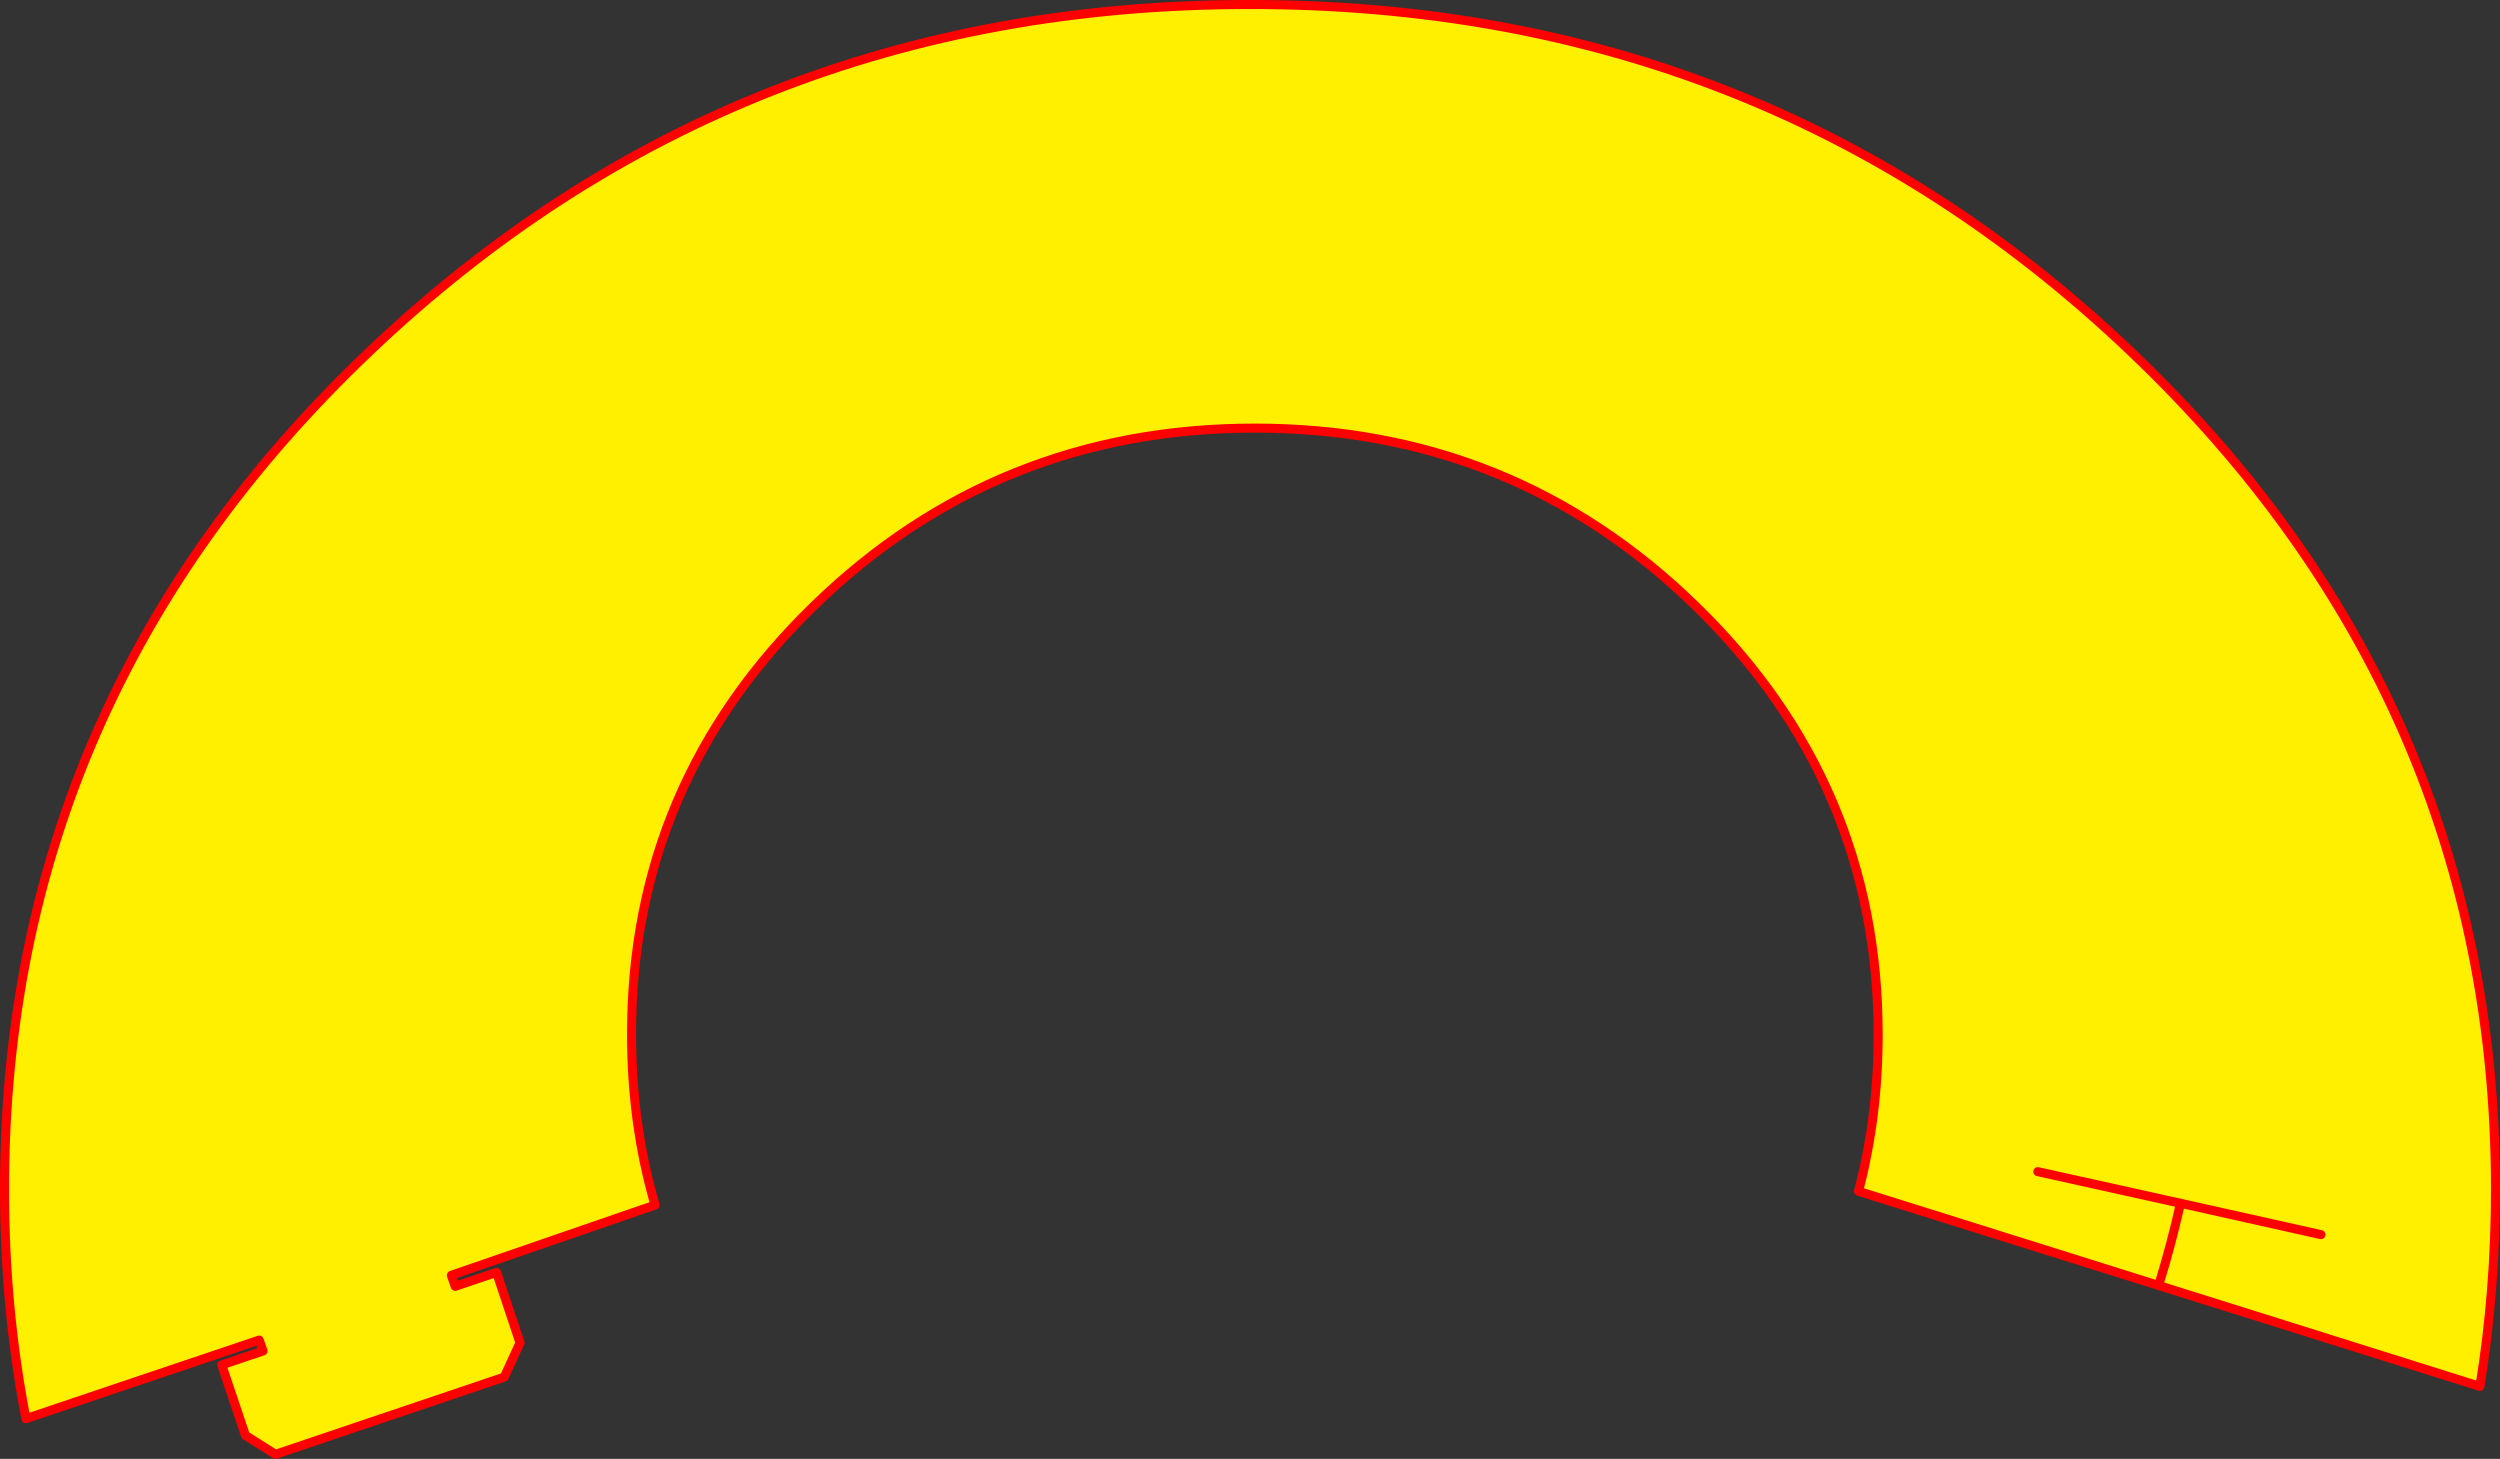
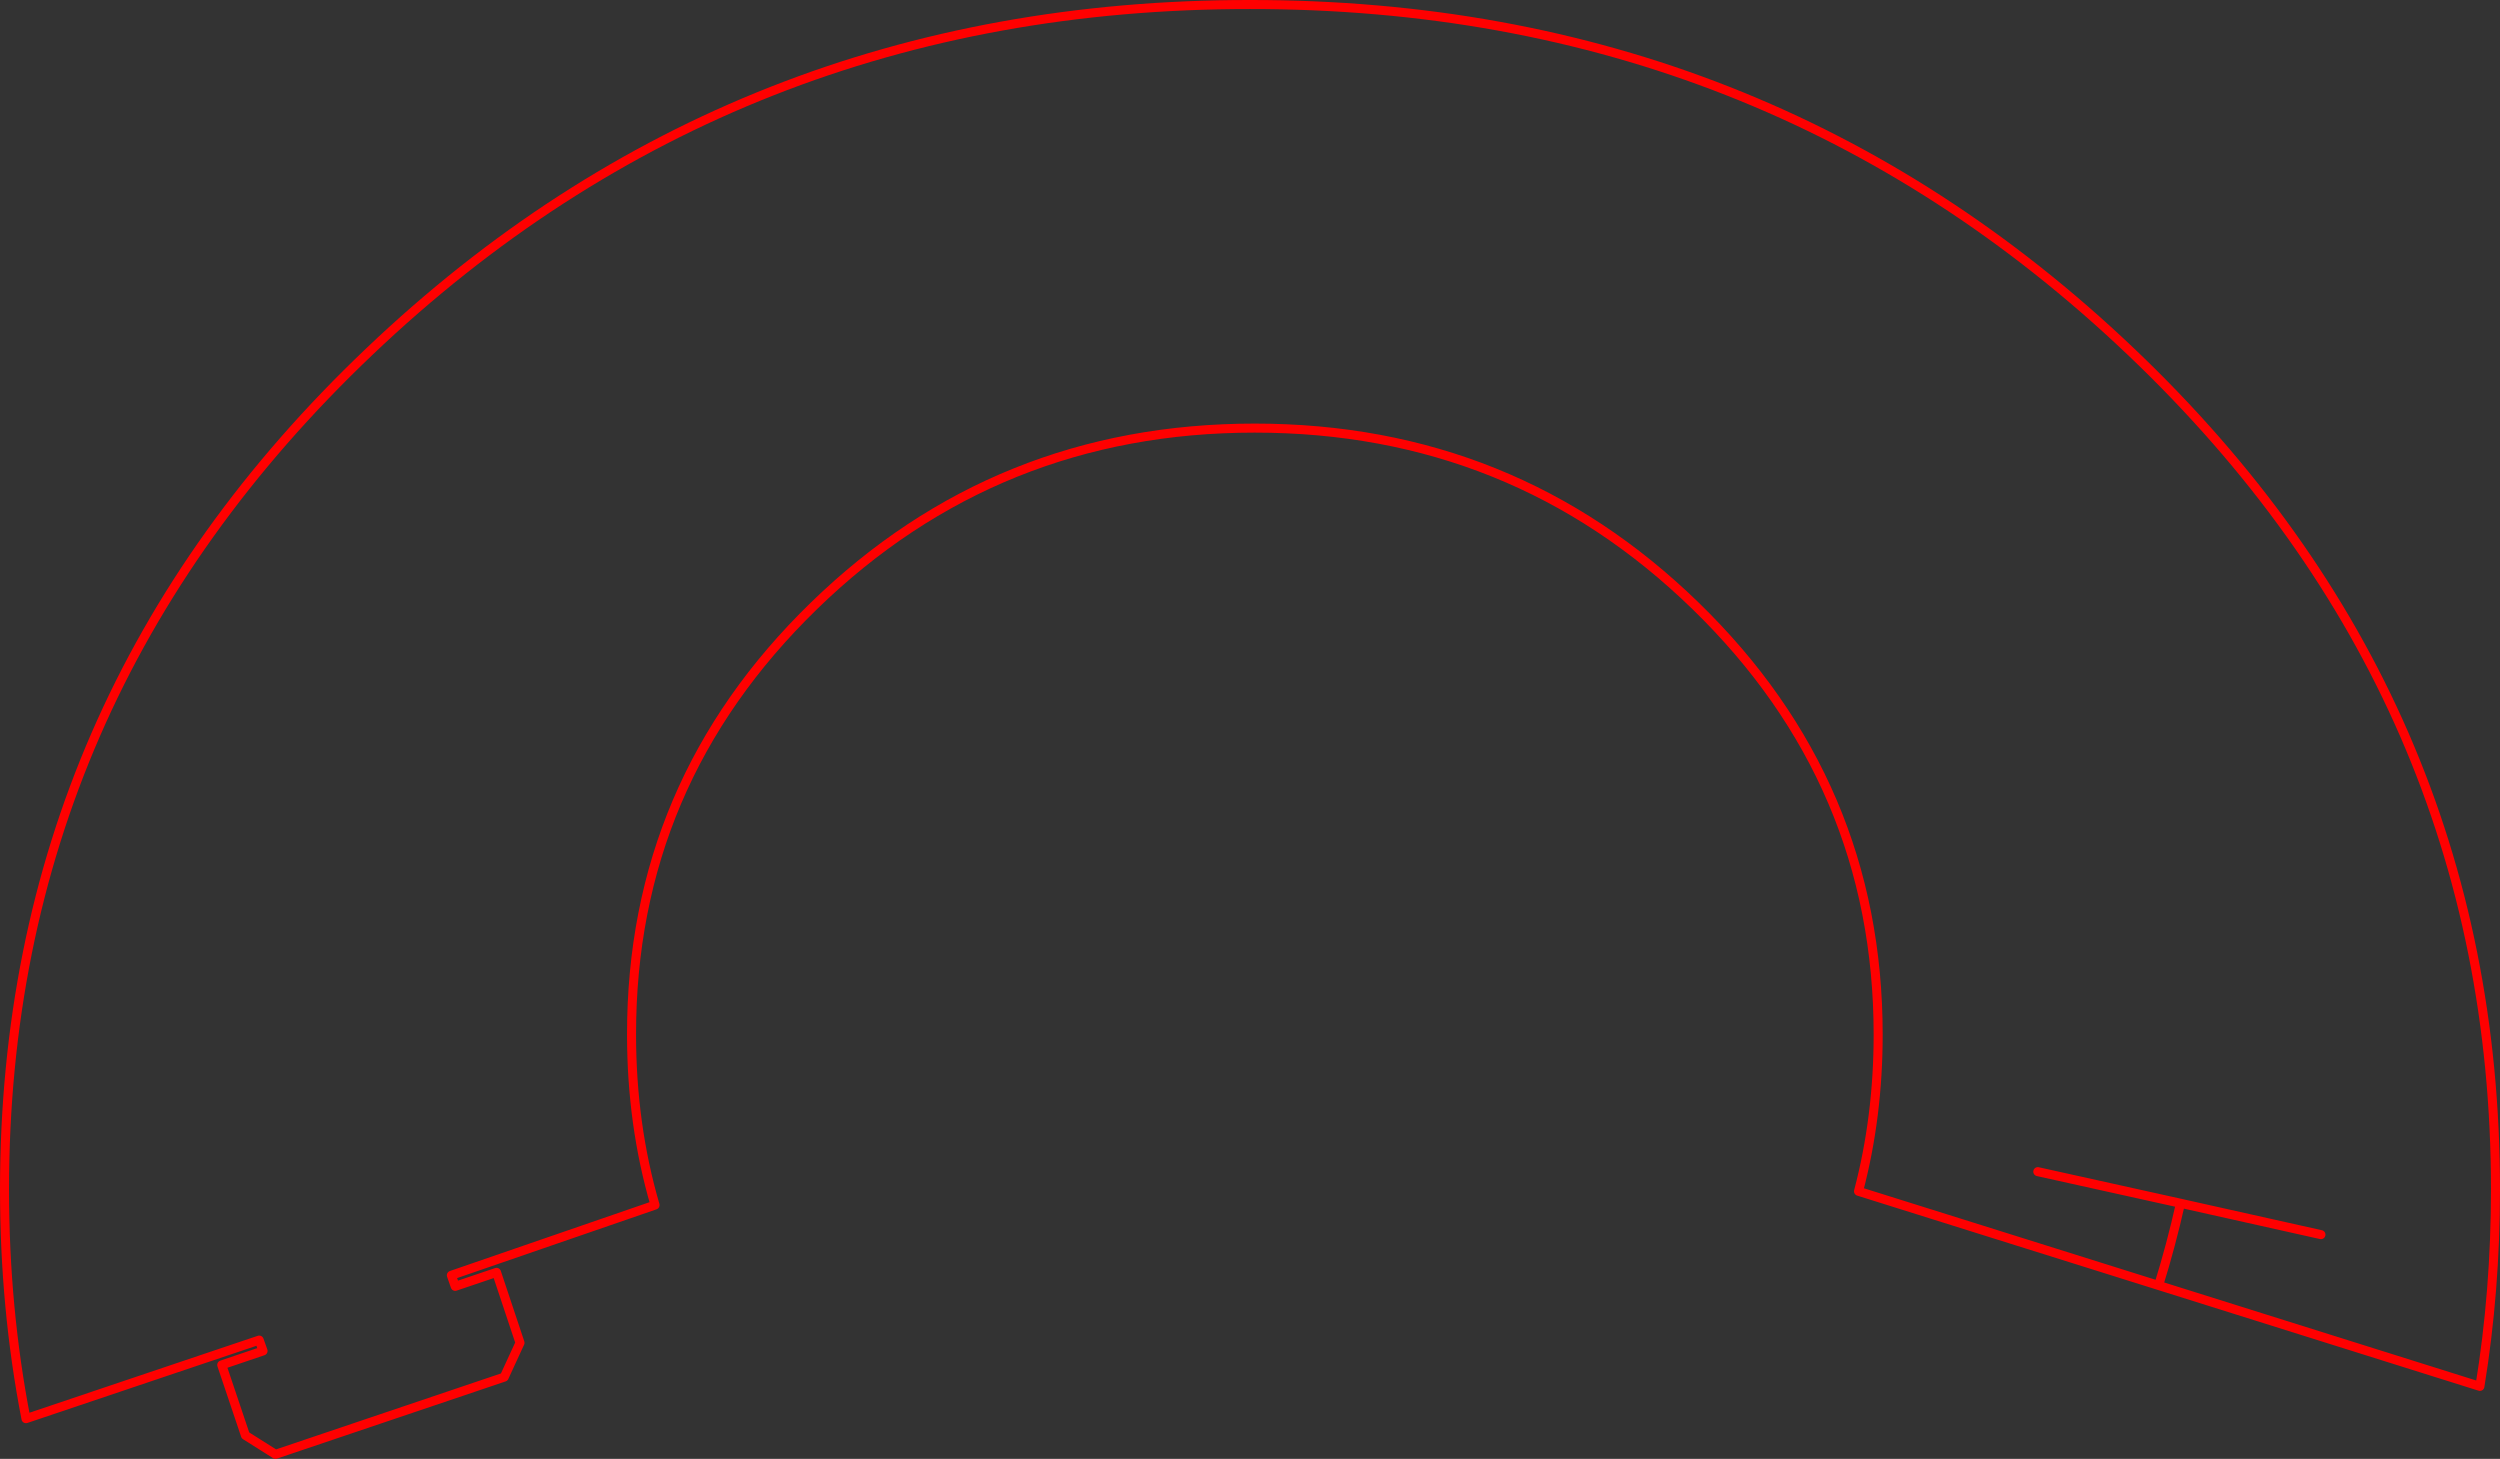
<svg xmlns="http://www.w3.org/2000/svg" height="323.05px" width="553.6px">
  <rect width="100%" height="100%" fill="#333333" stroke="none" />
  <g transform="matrix(1.0, 0.0, 0.0, 1.0, 282.9, 122.9)">
-     <path d="M199.95 143.55 L231.05 150.5 199.95 143.55 Q197.9 152.75 195.1 161.75 197.9 152.75 199.95 143.55 L168.35 136.55 199.95 143.55 M195.1 161.75 L128.65 140.9 Q133.0 124.4 133.0 106.2 133.0 50.55 92.55 11.25 52.1 -28.1 -5.05 -28.1 -62.2 -28.1 -102.65 11.25 -143.1 50.55 -143.05 106.2 -143.05 126.1 -137.85 143.95 L-182.95 159.5 -182.1 161.95 -172.95 158.85 -167.75 174.45 -171.25 182.05 -221.9 199.15 -228.55 194.95 -233.8 179.35 -224.65 176.25 -225.5 173.85 -277.15 191.25 Q-281.9 166.8 -281.9 140.5 -281.9 31.8 -201.1 -45.05 -120.35 -121.95 -6.1 -121.9 108.15 -121.95 188.95 -45.05 269.7 31.8 269.7 140.5 269.7 162.95 266.25 184.1 L195.1 161.75" fill="#fff000" fill-rule="evenodd" stroke="none" />
    <path d="M195.1 161.75 Q197.9 152.75 199.95 143.55 L168.35 136.55 M231.05 150.5 L199.95 143.55 M195.1 161.75 L266.25 184.1 Q269.7 162.95 269.7 140.5 269.7 31.8 188.95 -45.05 108.15 -121.95 -6.1 -121.9 -120.35 -121.95 -201.1 -45.05 -281.9 31.8 -281.9 140.5 -281.9 166.8 -277.15 191.25 L-225.5 173.85 -224.65 176.25 -233.8 179.35 -228.55 194.95 -221.9 199.15 -171.25 182.05 -167.75 174.45 -172.95 158.85 -182.1 161.95 -182.95 159.5 -137.85 143.95 Q-143.05 126.1 -143.05 106.2 -143.1 50.55 -102.65 11.25 -62.2 -28.1 -5.05 -28.1 52.1 -28.1 92.55 11.25 133.0 50.55 133.0 106.2 133.0 124.4 128.65 140.9 L195.1 161.75 Z" fill="none" stroke="#ff0000" stroke-linecap="round" stroke-linejoin="round" stroke-width="2.0" />
  </g>
</svg>